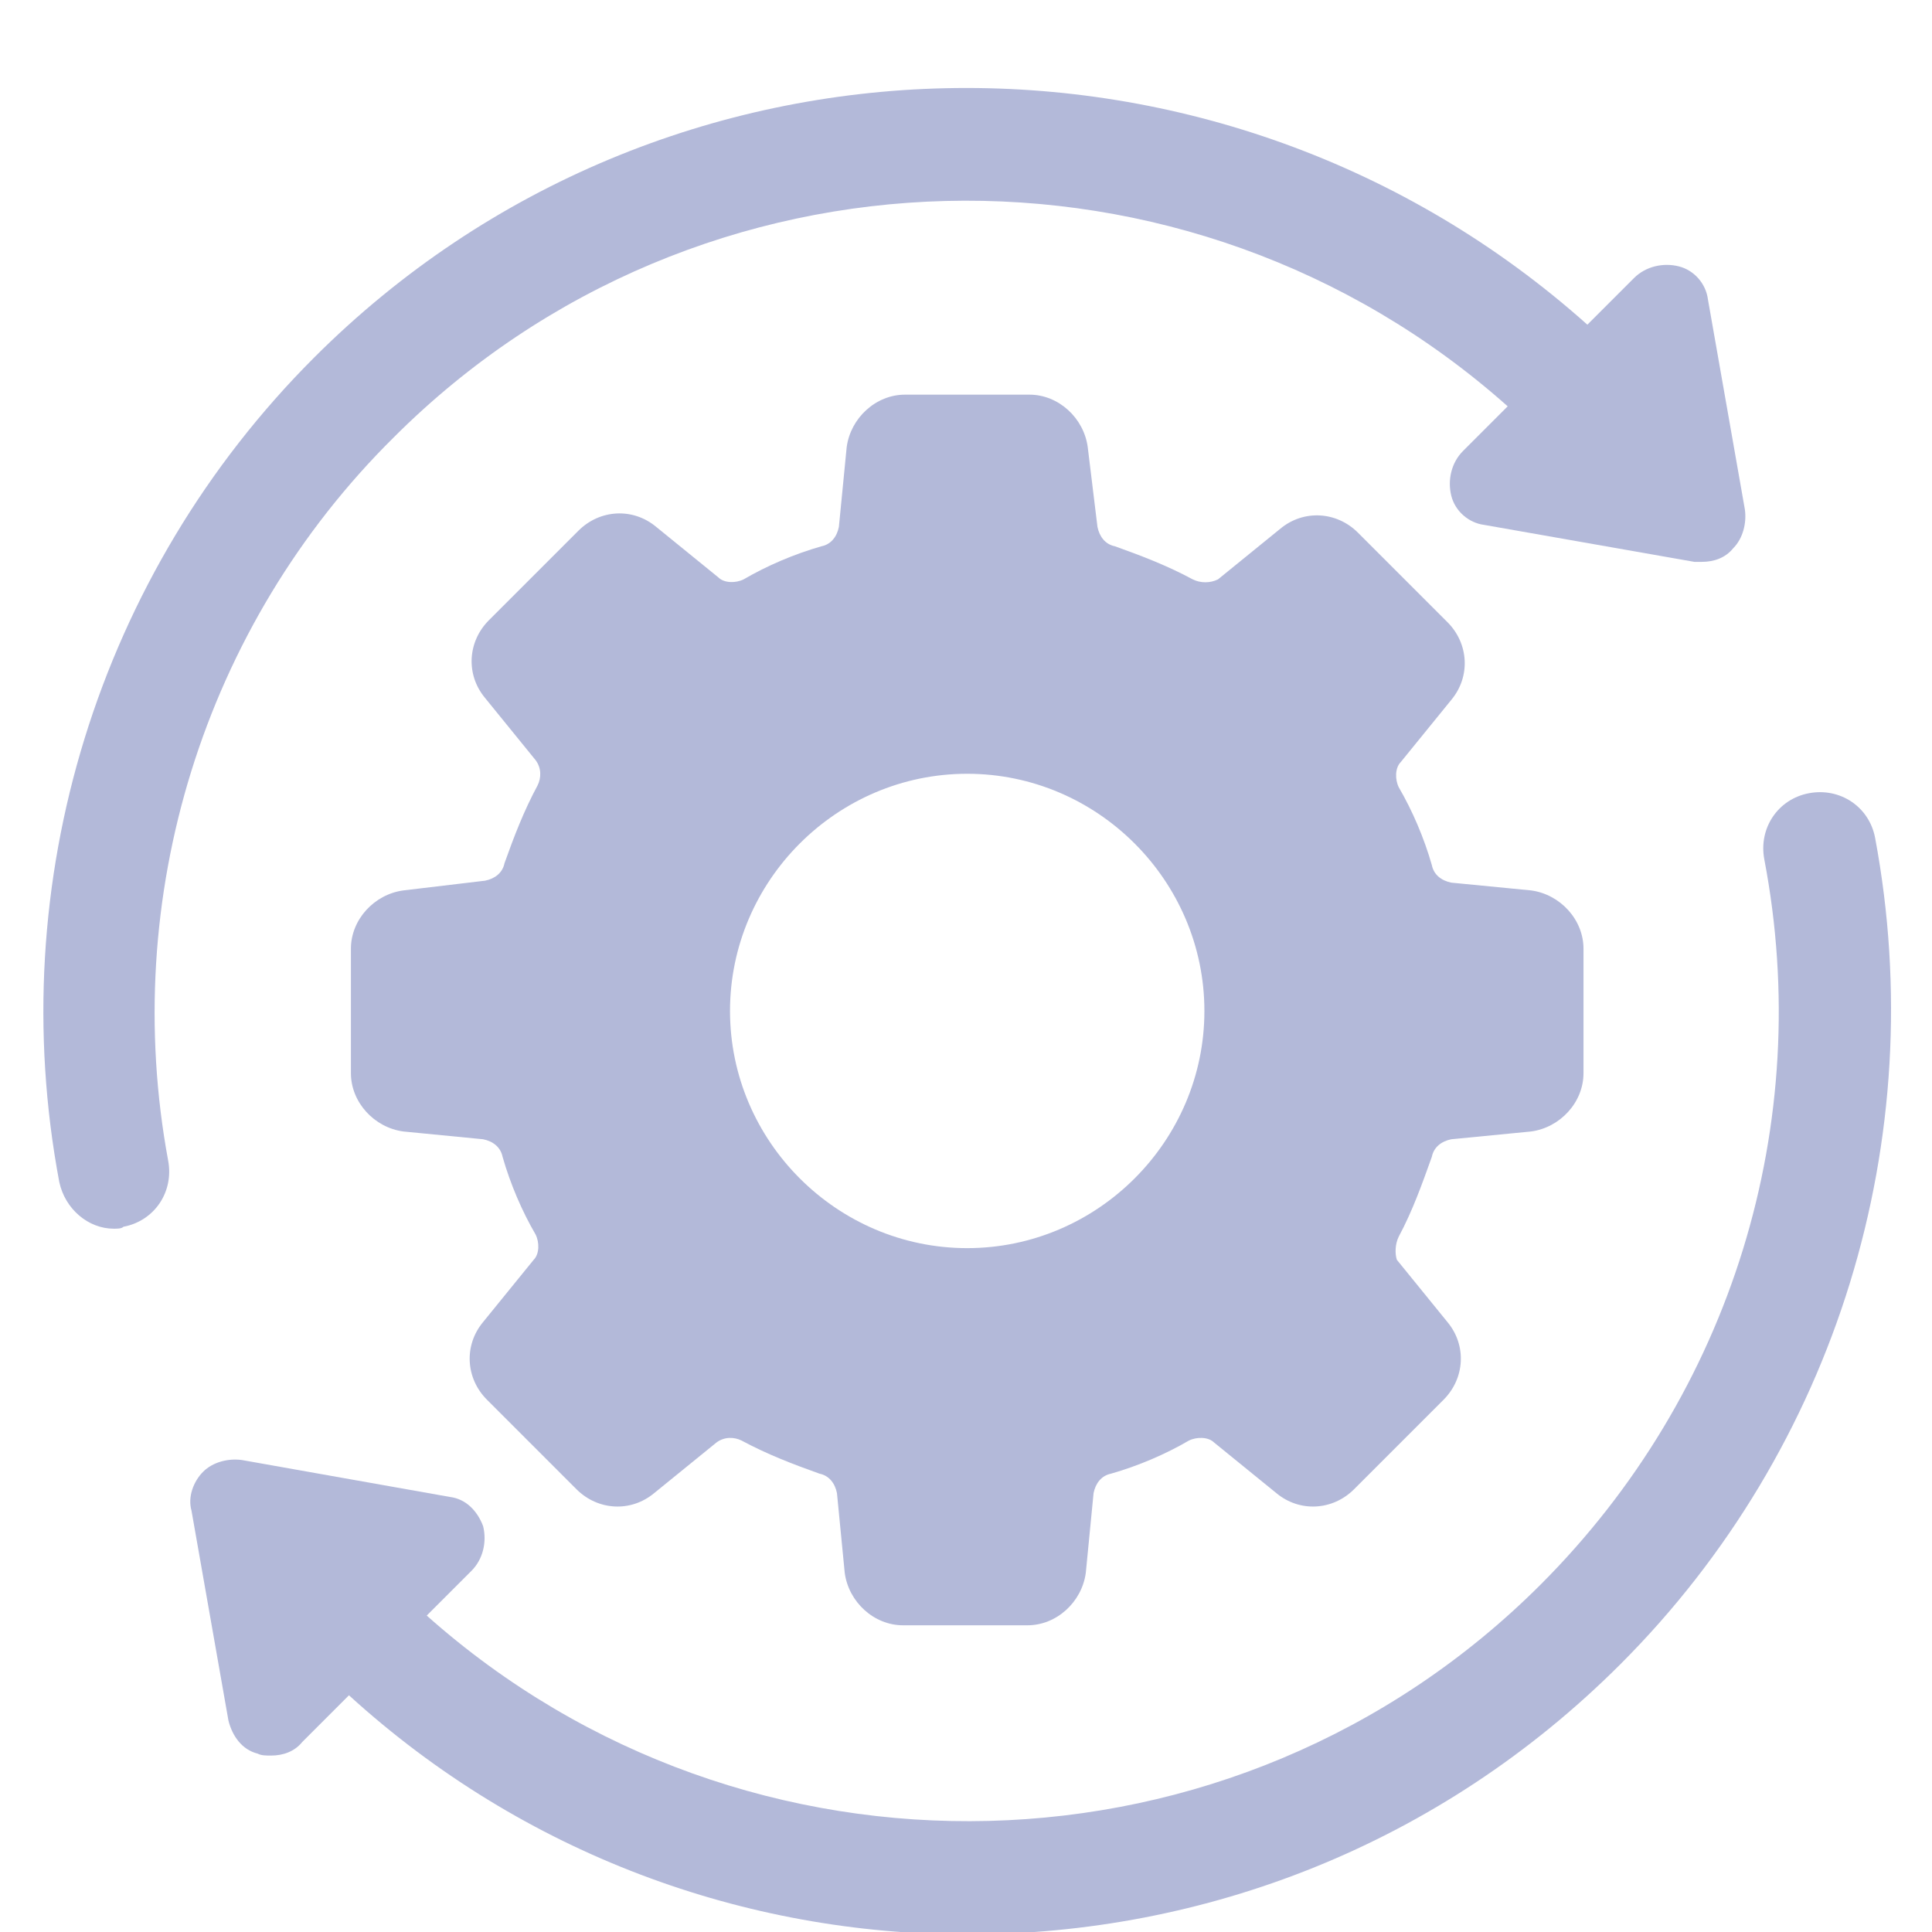
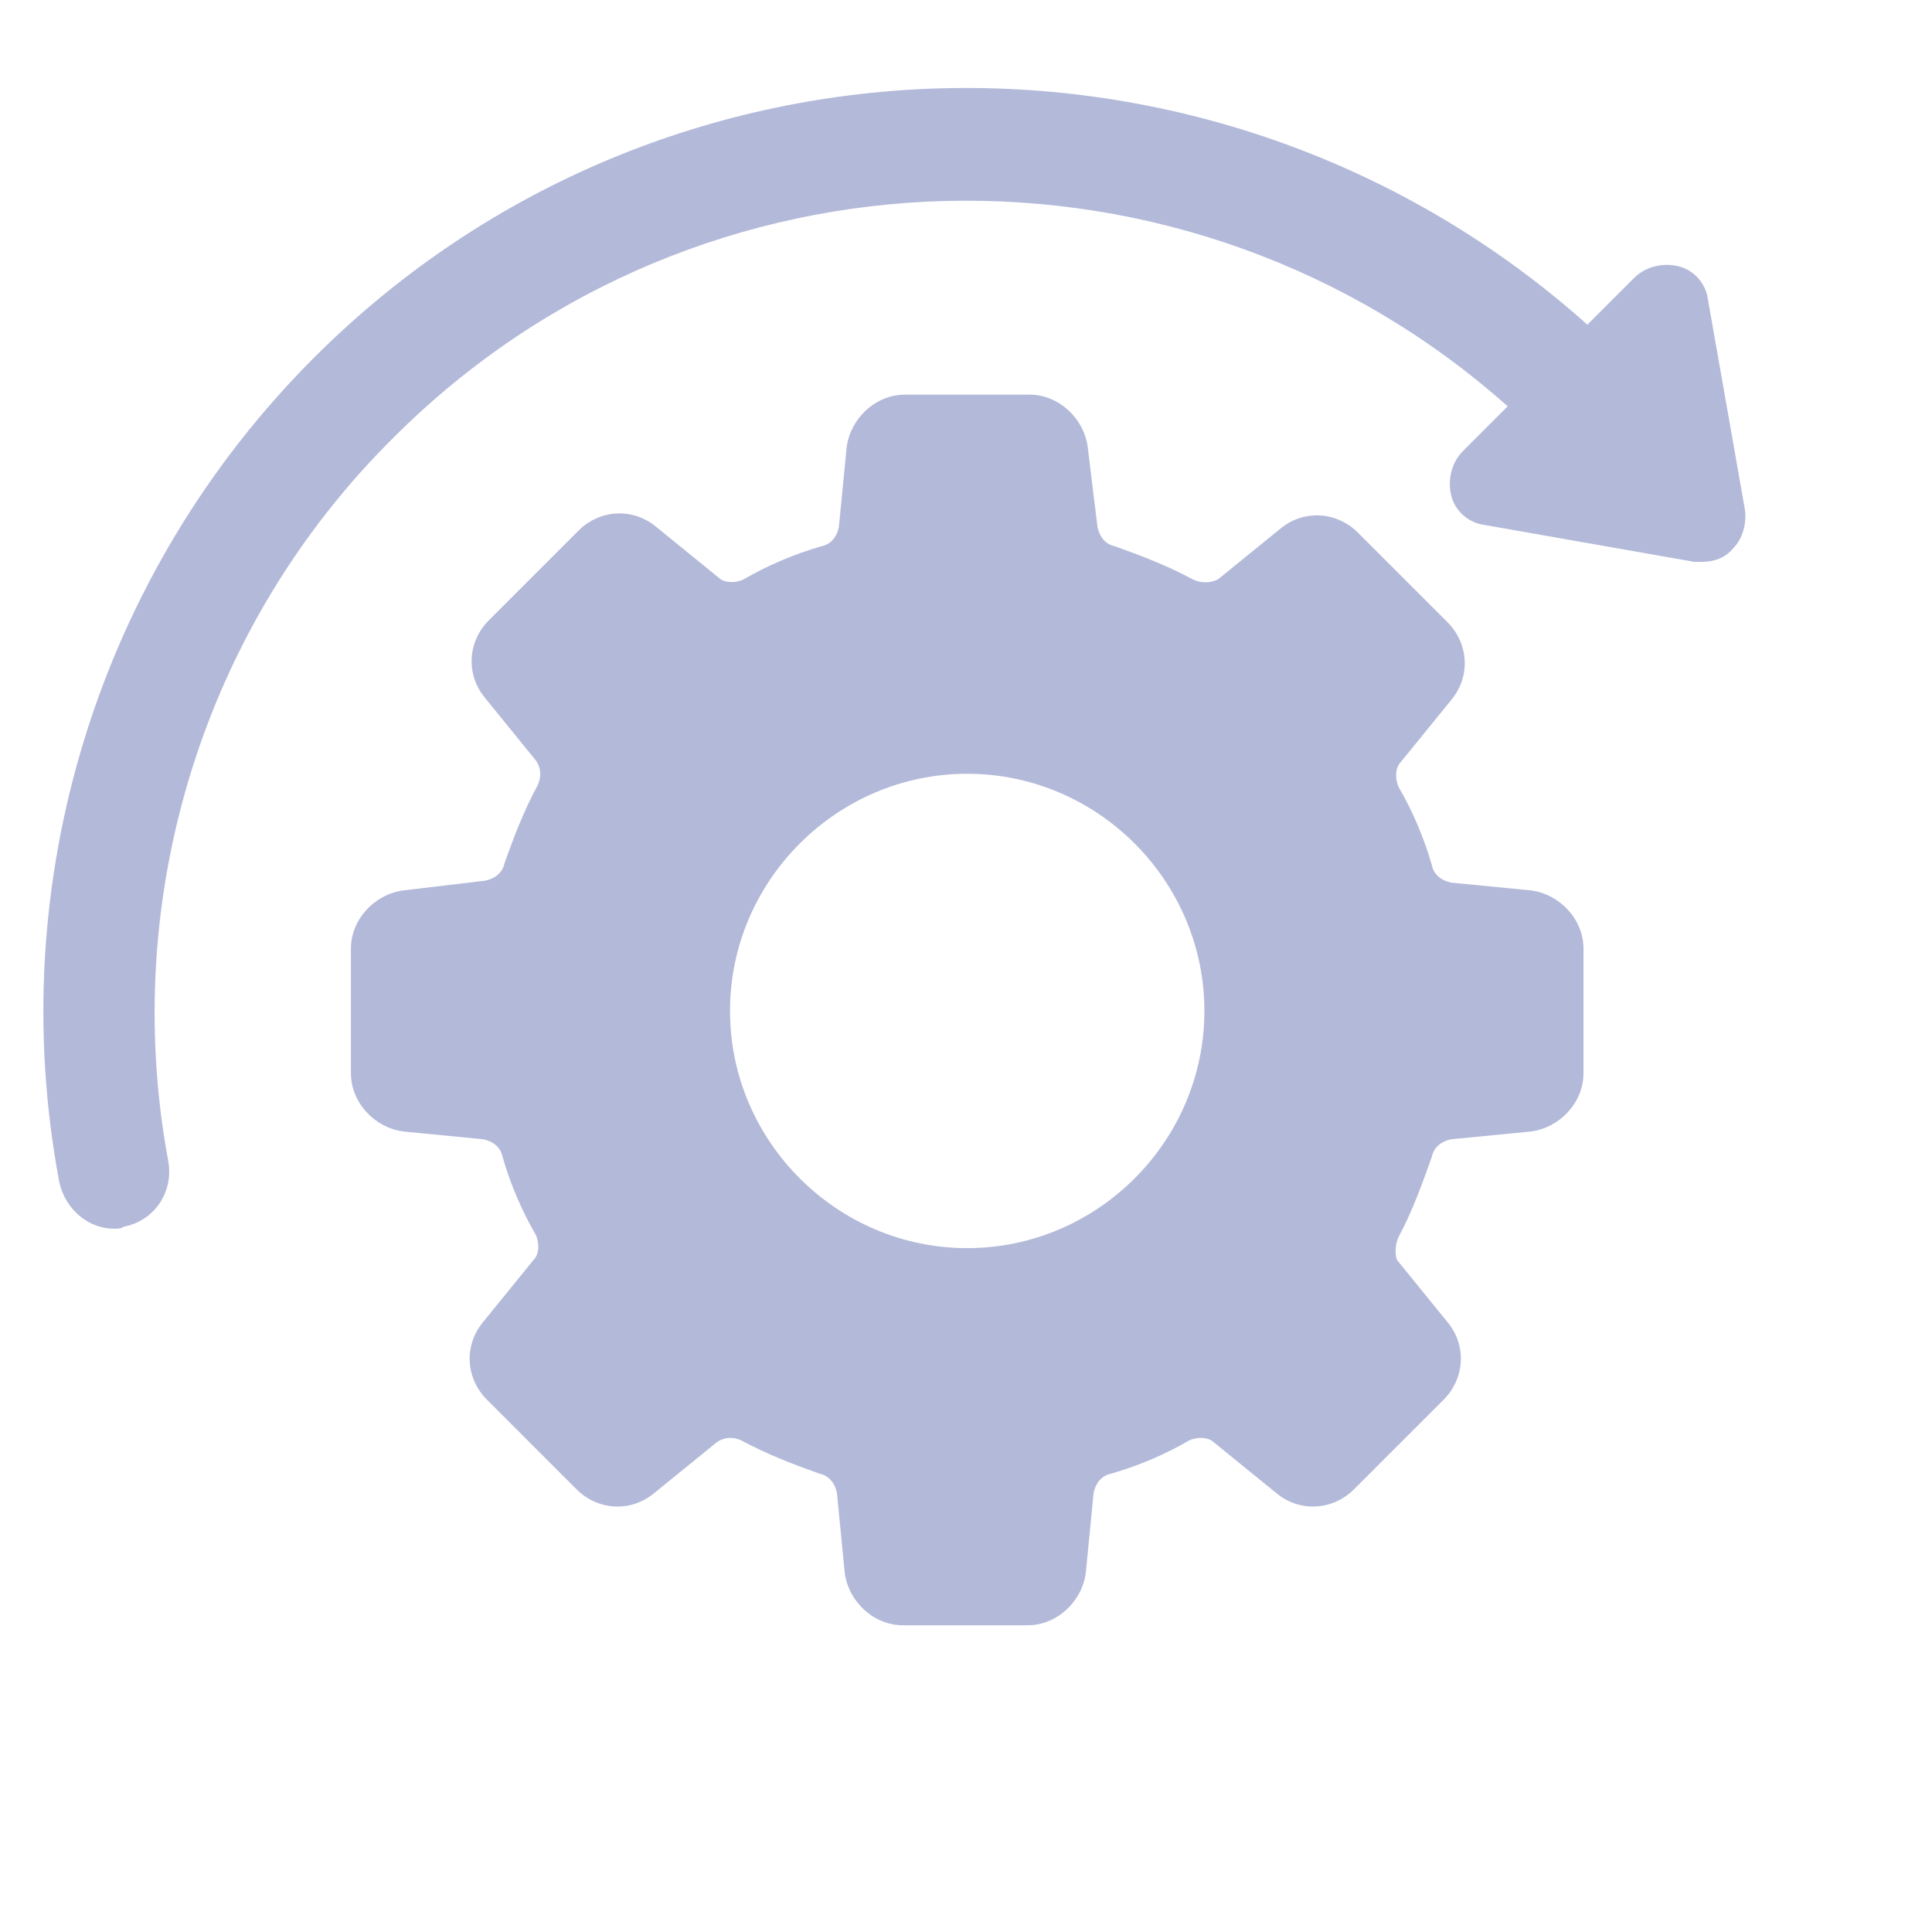
<svg xmlns="http://www.w3.org/2000/svg" width="500" viewBox="0 0 375 375" height="500" preserveAspectRatio="xMidYMid meet">
  <path fill="#b3b9d9" d="M 277.922 224.527 C 278.301 222.641 279.809 221.508 281.695 221.129 L 297.168 219.621 C 302.828 218.867 307.355 213.961 307.355 208.301 L 307.355 184.148 C 307.355 178.488 302.828 173.582 297.168 172.828 L 281.695 171.32 C 279.809 170.941 278.301 169.809 277.922 167.922 C 276.414 162.641 274.148 157.355 271.508 152.828 C 270.754 151.32 270.754 149.055 271.883 147.922 L 281.695 135.848 C 285.469 131.32 285.094 124.906 280.941 120.754 L 263.582 103.395 C 259.434 99.246 253.016 98.867 248.488 102.641 L 236.414 112.453 C 234.902 113.207 233.016 113.207 231.508 112.453 C 226.602 109.809 221.695 107.922 216.414 106.035 C 214.527 105.66 213.395 104.148 213.016 102.262 L 211.129 86.793 C 210.375 81.133 205.469 76.602 199.809 76.602 L 175.66 76.602 C 170 76.602 165.094 81.133 164.34 86.793 L 162.828 102.262 C 162.453 104.148 161.32 105.66 159.434 106.035 C 154.148 107.547 148.867 109.809 144.34 112.453 C 142.828 113.207 140.566 113.207 139.434 112.074 L 127.359 102.262 C 122.828 98.488 116.414 98.867 112.262 103.02 L 94.906 120.375 C 90.754 124.527 90.375 130.941 94.148 135.469 L 103.961 147.547 C 105.094 149.055 105.094 150.941 104.34 152.453 C 101.699 157.355 99.809 162.262 97.922 167.547 C 97.547 169.434 96.035 170.566 94.148 170.941 L 78.301 172.828 C 72.641 173.582 68.113 178.488 68.113 184.148 L 68.113 208.301 C 68.113 213.961 72.641 218.867 78.301 219.621 L 93.773 221.129 C 95.66 221.508 97.168 222.641 97.547 224.527 C 99.055 229.809 101.32 235.094 103.961 239.621 C 104.715 241.129 104.715 243.395 103.586 244.527 L 93.773 256.602 C 90 261.129 90.375 267.547 94.527 271.695 L 111.887 289.055 C 116.035 293.207 122.453 293.582 126.98 289.809 L 139.055 279.996 C 140.566 278.867 142.453 278.867 143.961 279.621 C 148.867 282.262 153.773 284.148 159.055 286.035 C 160.941 286.414 162.074 287.922 162.453 289.809 L 163.961 305.281 C 164.715 310.941 169.621 315.469 175.281 315.469 L 199.434 315.469 C 205.094 315.469 210 310.941 210.754 305.281 L 212.262 289.809 C 212.641 287.922 213.773 286.414 215.66 286.035 C 220.941 284.527 226.227 282.262 230.754 279.621 C 232.262 278.867 234.527 278.867 235.66 279.996 L 247.734 289.809 C 252.262 293.582 258.676 293.207 262.828 289.055 L 280.188 271.695 C 284.336 267.547 284.715 261.129 280.941 256.602 L 271.129 244.527 C 270.754 243.395 270.754 241.508 271.508 240 C 274.148 235.094 276.035 229.809 277.922 224.527 Z M 187.734 242.262 C 162.453 242.262 141.695 221.508 141.695 196.227 C 141.695 170.941 162.453 150.188 187.734 150.188 C 213.016 150.188 233.773 170.941 233.773 196.227 C 233.773 221.508 213.016 242.262 187.734 242.262 Z M 187.734 242.262 " fill-opacity="1" fill-rule="nonzero" />
  <path fill="#b3b9d9" d="M 76.414 84.906 C 135.66 25.66 230.754 23.773 292.641 78.867 L 283.961 87.547 C 281.695 89.812 280.941 93.207 281.695 96.227 C 282.449 99.246 285.094 101.508 288.109 101.887 L 328.867 109.055 C 329.242 109.055 329.996 109.055 330.375 109.055 C 332.641 109.055 334.902 108.301 336.414 106.414 C 338.301 104.527 339.055 101.508 338.676 98.867 L 331.508 58.113 C 331.129 55.094 328.867 52.453 325.848 51.699 C 322.828 50.941 319.43 51.699 317.168 53.961 L 308.109 63.02 C 237.547 0 128.867 1.508 60.941 69.434 C 19.055 111.32 0.566 171.32 11.508 229.434 C 12.641 234.715 17.168 238.488 22.074 238.488 C 22.828 238.488 23.586 238.488 23.961 238.113 C 30 236.98 33.773 231.32 32.641 225.281 C 23.207 174.34 39.434 121.508 76.414 84.906 Z M 76.414 84.906 " fill-opacity="1" fill-rule="nonzero" />
-   <path fill="#b3b9d9" d="M 363.961 162.641 C 362.828 156.602 357.168 152.828 351.129 153.961 C 345.09 155.094 341.316 160.754 342.449 166.793 C 352.262 218.113 336.035 270.562 299.055 307.543 C 239.809 366.789 144.715 368.676 82.828 313.582 L 91.508 304.902 C 93.773 302.641 94.527 299.242 93.773 296.223 C 92.641 293.207 90.375 290.941 87.359 290.562 L 46.98 283.395 C 44.34 283.016 41.32 283.77 39.434 285.656 C 37.547 287.543 36.414 290.562 37.168 293.207 L 44.34 333.961 C 45.094 336.977 46.98 339.621 50 340.375 C 50.754 340.754 51.508 340.754 52.641 340.754 C 54.906 340.754 57.168 339.996 58.68 338.109 L 67.734 329.055 C 101.699 359.996 144.715 375.469 187.734 375.469 C 233.773 375.469 279.434 358.109 314.527 323.016 C 356.414 281.129 374.902 221.129 363.961 162.641 Z M 363.961 162.641 " fill-opacity="1" fill-rule="nonzero" />
</svg>